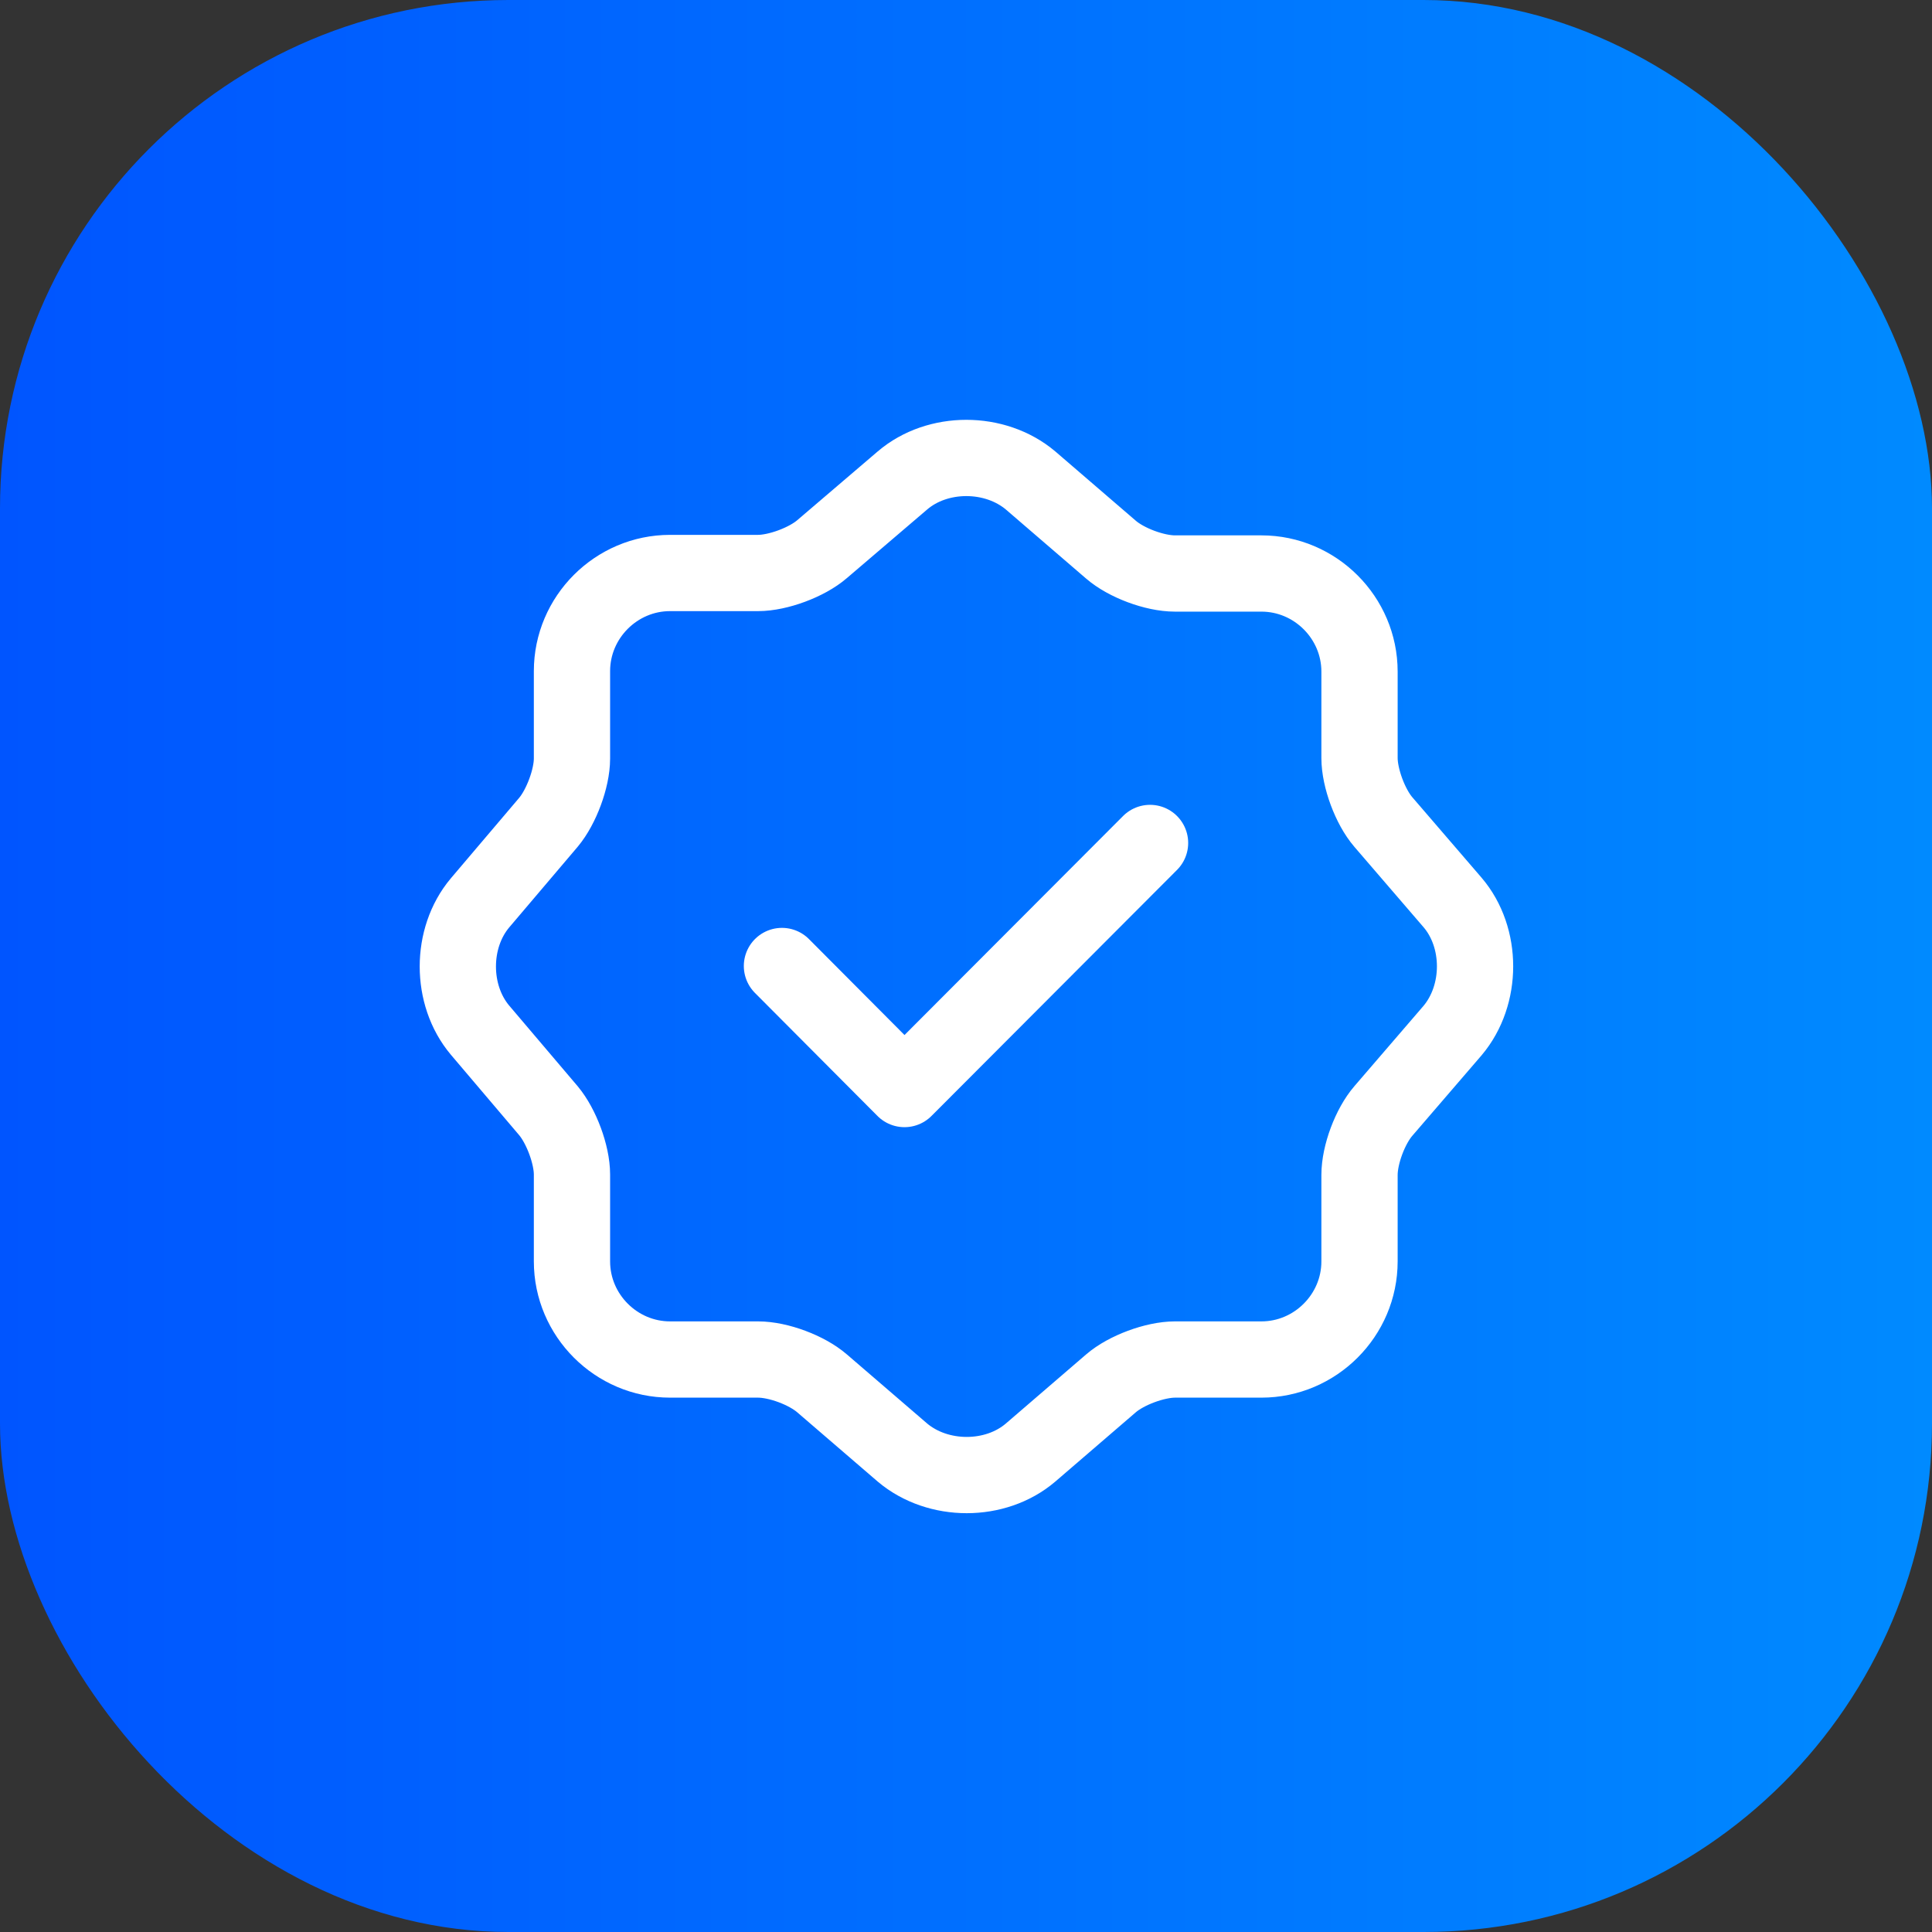
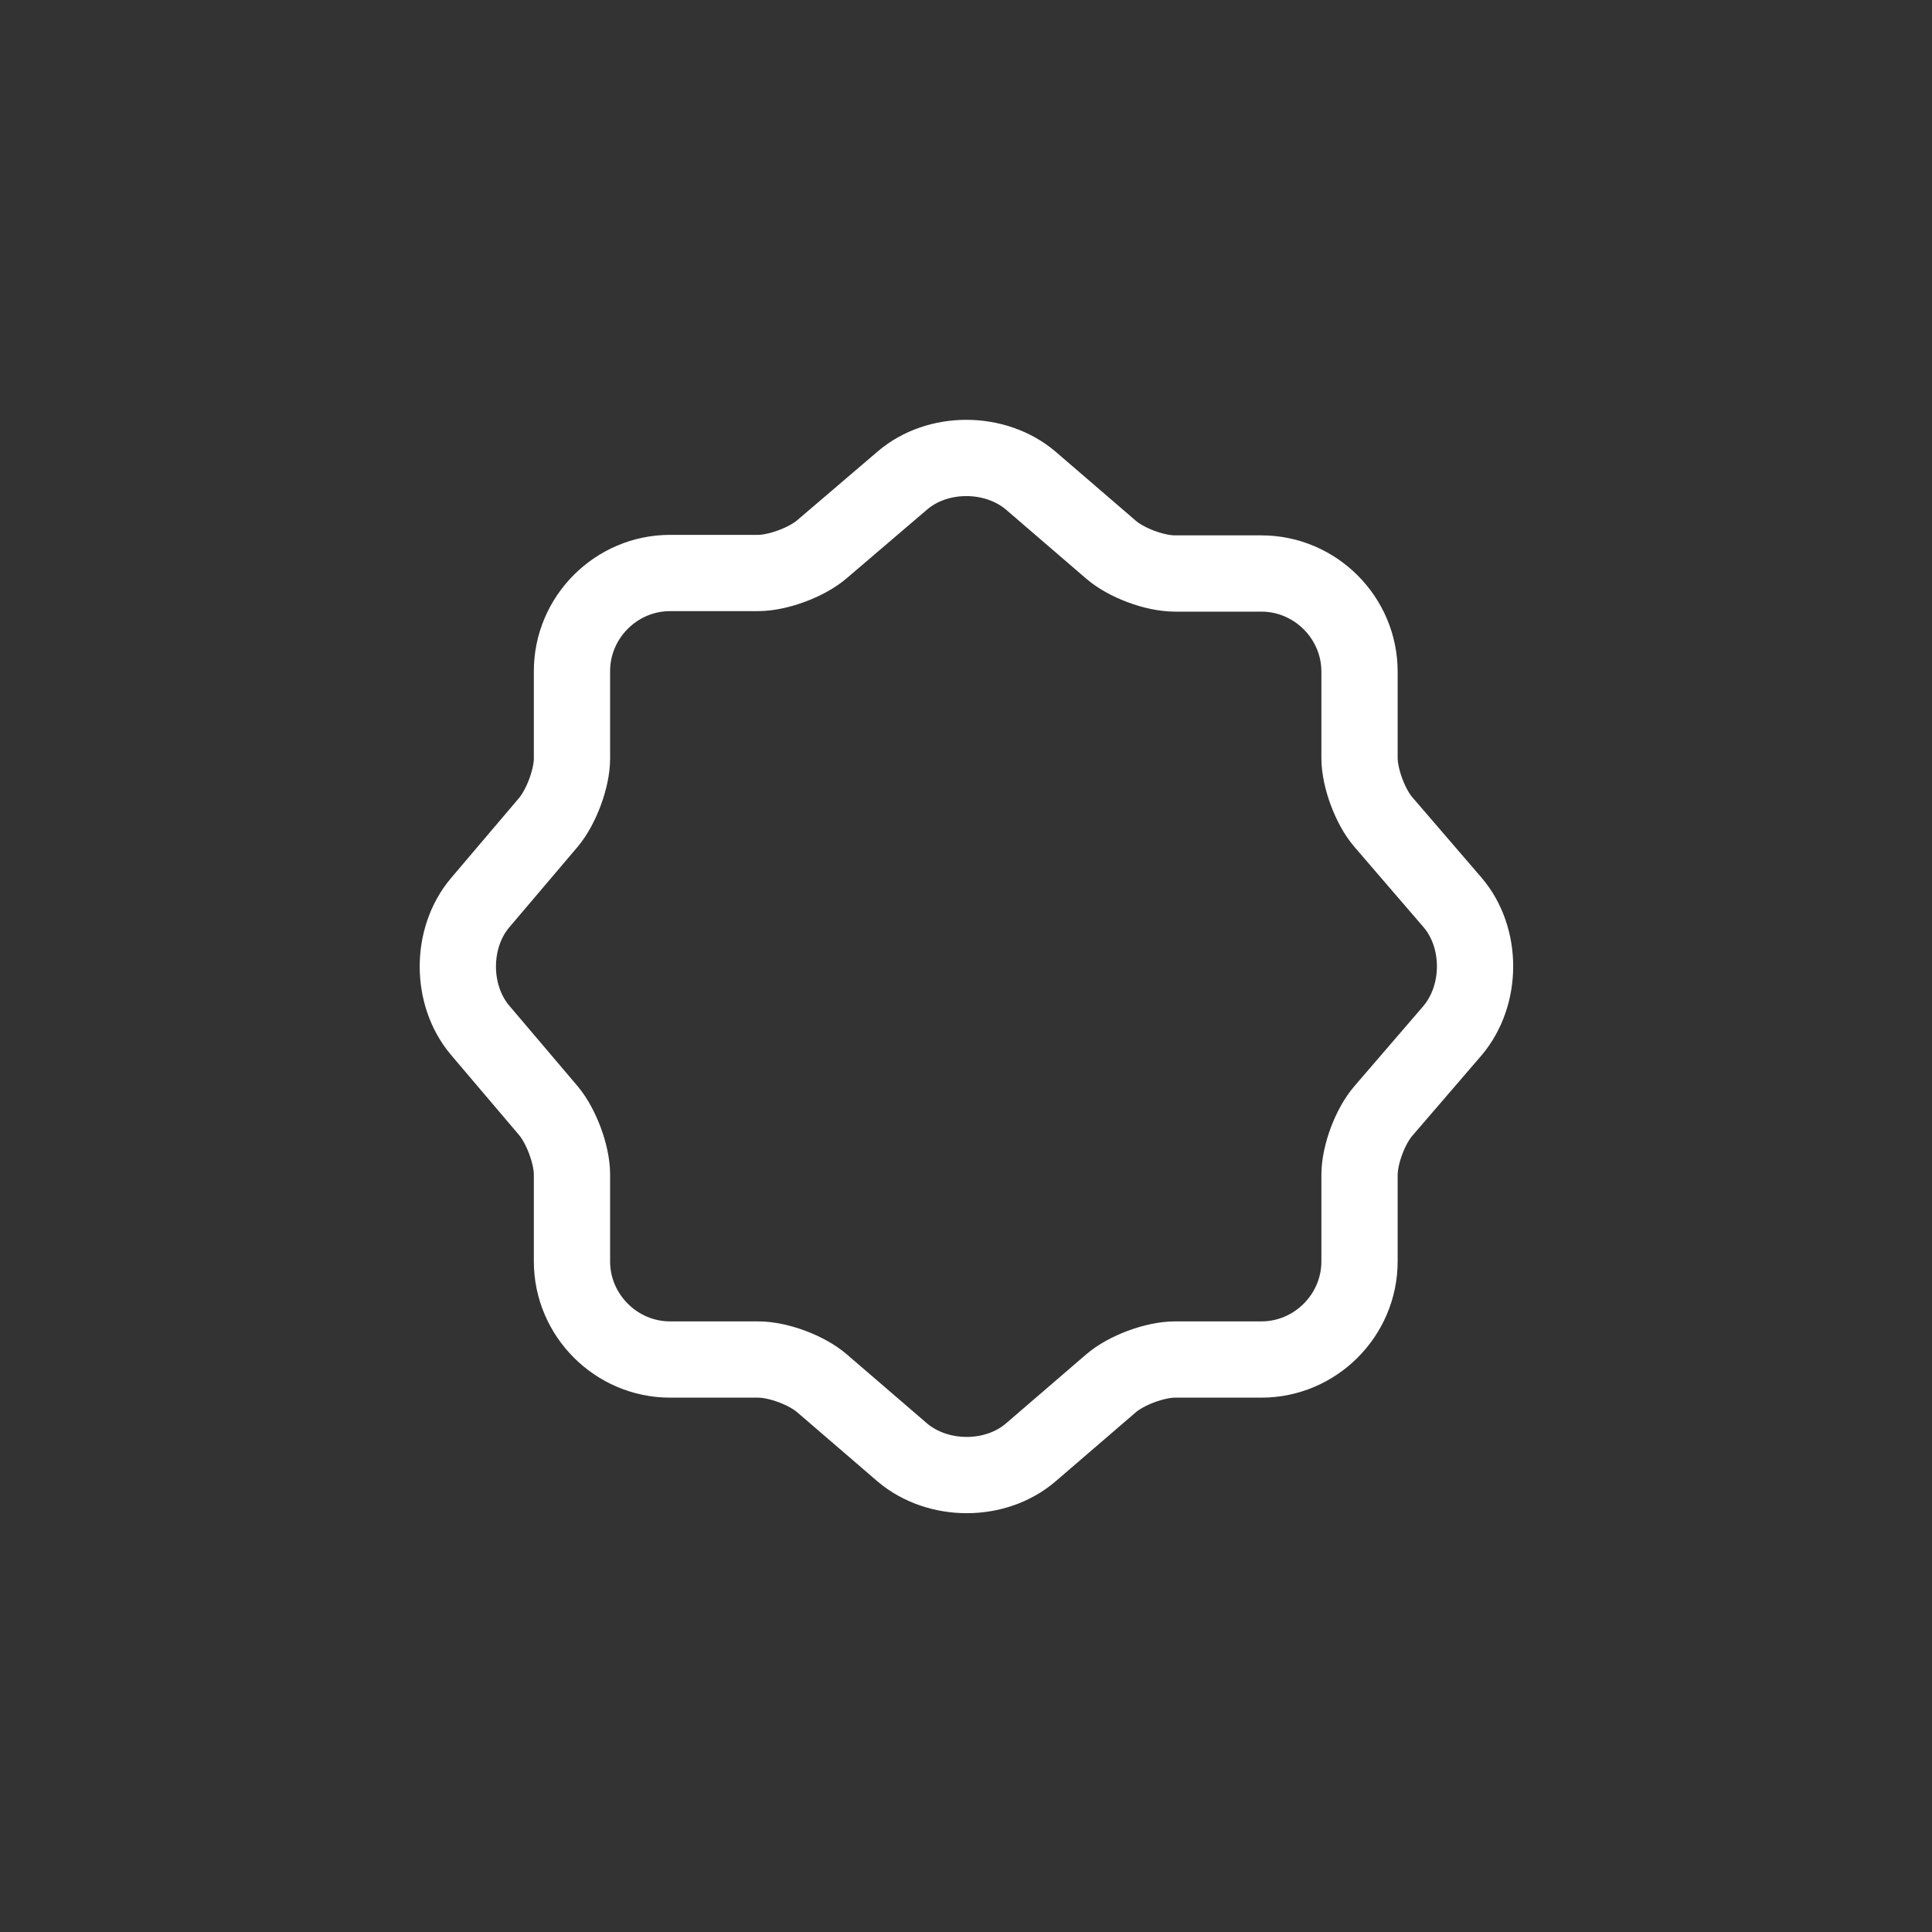
<svg xmlns="http://www.w3.org/2000/svg" width="38" height="38" viewBox="0 0 38 38" fill="none">
  <rect x="0" y="0" width="38" height="38" fill="#333333" stroke="none" />
-   <rect width="38" height="38" rx="10" fill="url(#paint0_linear_146_2528)" />
-   <path d="M15.38 19L17.79 21.42L22.62 16.58" stroke="white" stroke-width="1.5" stroke-linecap="round" stroke-linejoin="round" />
  <path d="M17.75 9.45C18.44 8.86 19.57 8.86 20.27 9.45L21.85 10.81C22.15 11.07 22.71 11.28 23.11 11.28H24.81C25.87 11.28 26.74 12.15 26.74 13.21V14.91C26.74 15.3 26.95 15.87 27.21 16.17L28.57 17.75C29.16 18.44 29.16 19.57 28.57 20.27L27.21 21.85C26.95 22.15 26.74 22.71 26.74 23.11V24.81C26.74 25.87 25.87 26.74 24.81 26.74H23.11C22.72 26.74 22.15 26.95 21.85 27.21L20.27 28.57C19.58 29.16 18.45 29.16 17.75 28.57L16.17 27.21C15.87 26.95 15.31 26.74 14.91 26.74H13.18C12.12 26.74 11.25 25.87 11.25 24.81V23.1C11.25 22.71 11.04 22.15 10.79 21.85L9.44 20.26C8.86 19.57 8.86 18.45 9.44 17.76L10.79 16.17C11.04 15.87 11.25 15.31 11.25 14.92V13.2C11.25 12.14 12.12 11.27 13.18 11.27H14.91C15.3 11.27 15.87 11.06 16.17 10.8L17.75 9.45Z" stroke="white" stroke-width="1.5" stroke-linecap="round" stroke-linejoin="round" />
  <defs>
    <linearGradient id="paint0_linear_146_2528" x1="0" y1="19" x2="38" y2="19" gradientUnits="userSpaceOnUse">
      <stop stop-color="#0055FF" />
      <stop offset="1" stop-color="#008AFF" />
    </linearGradient>
  </defs>
</svg>